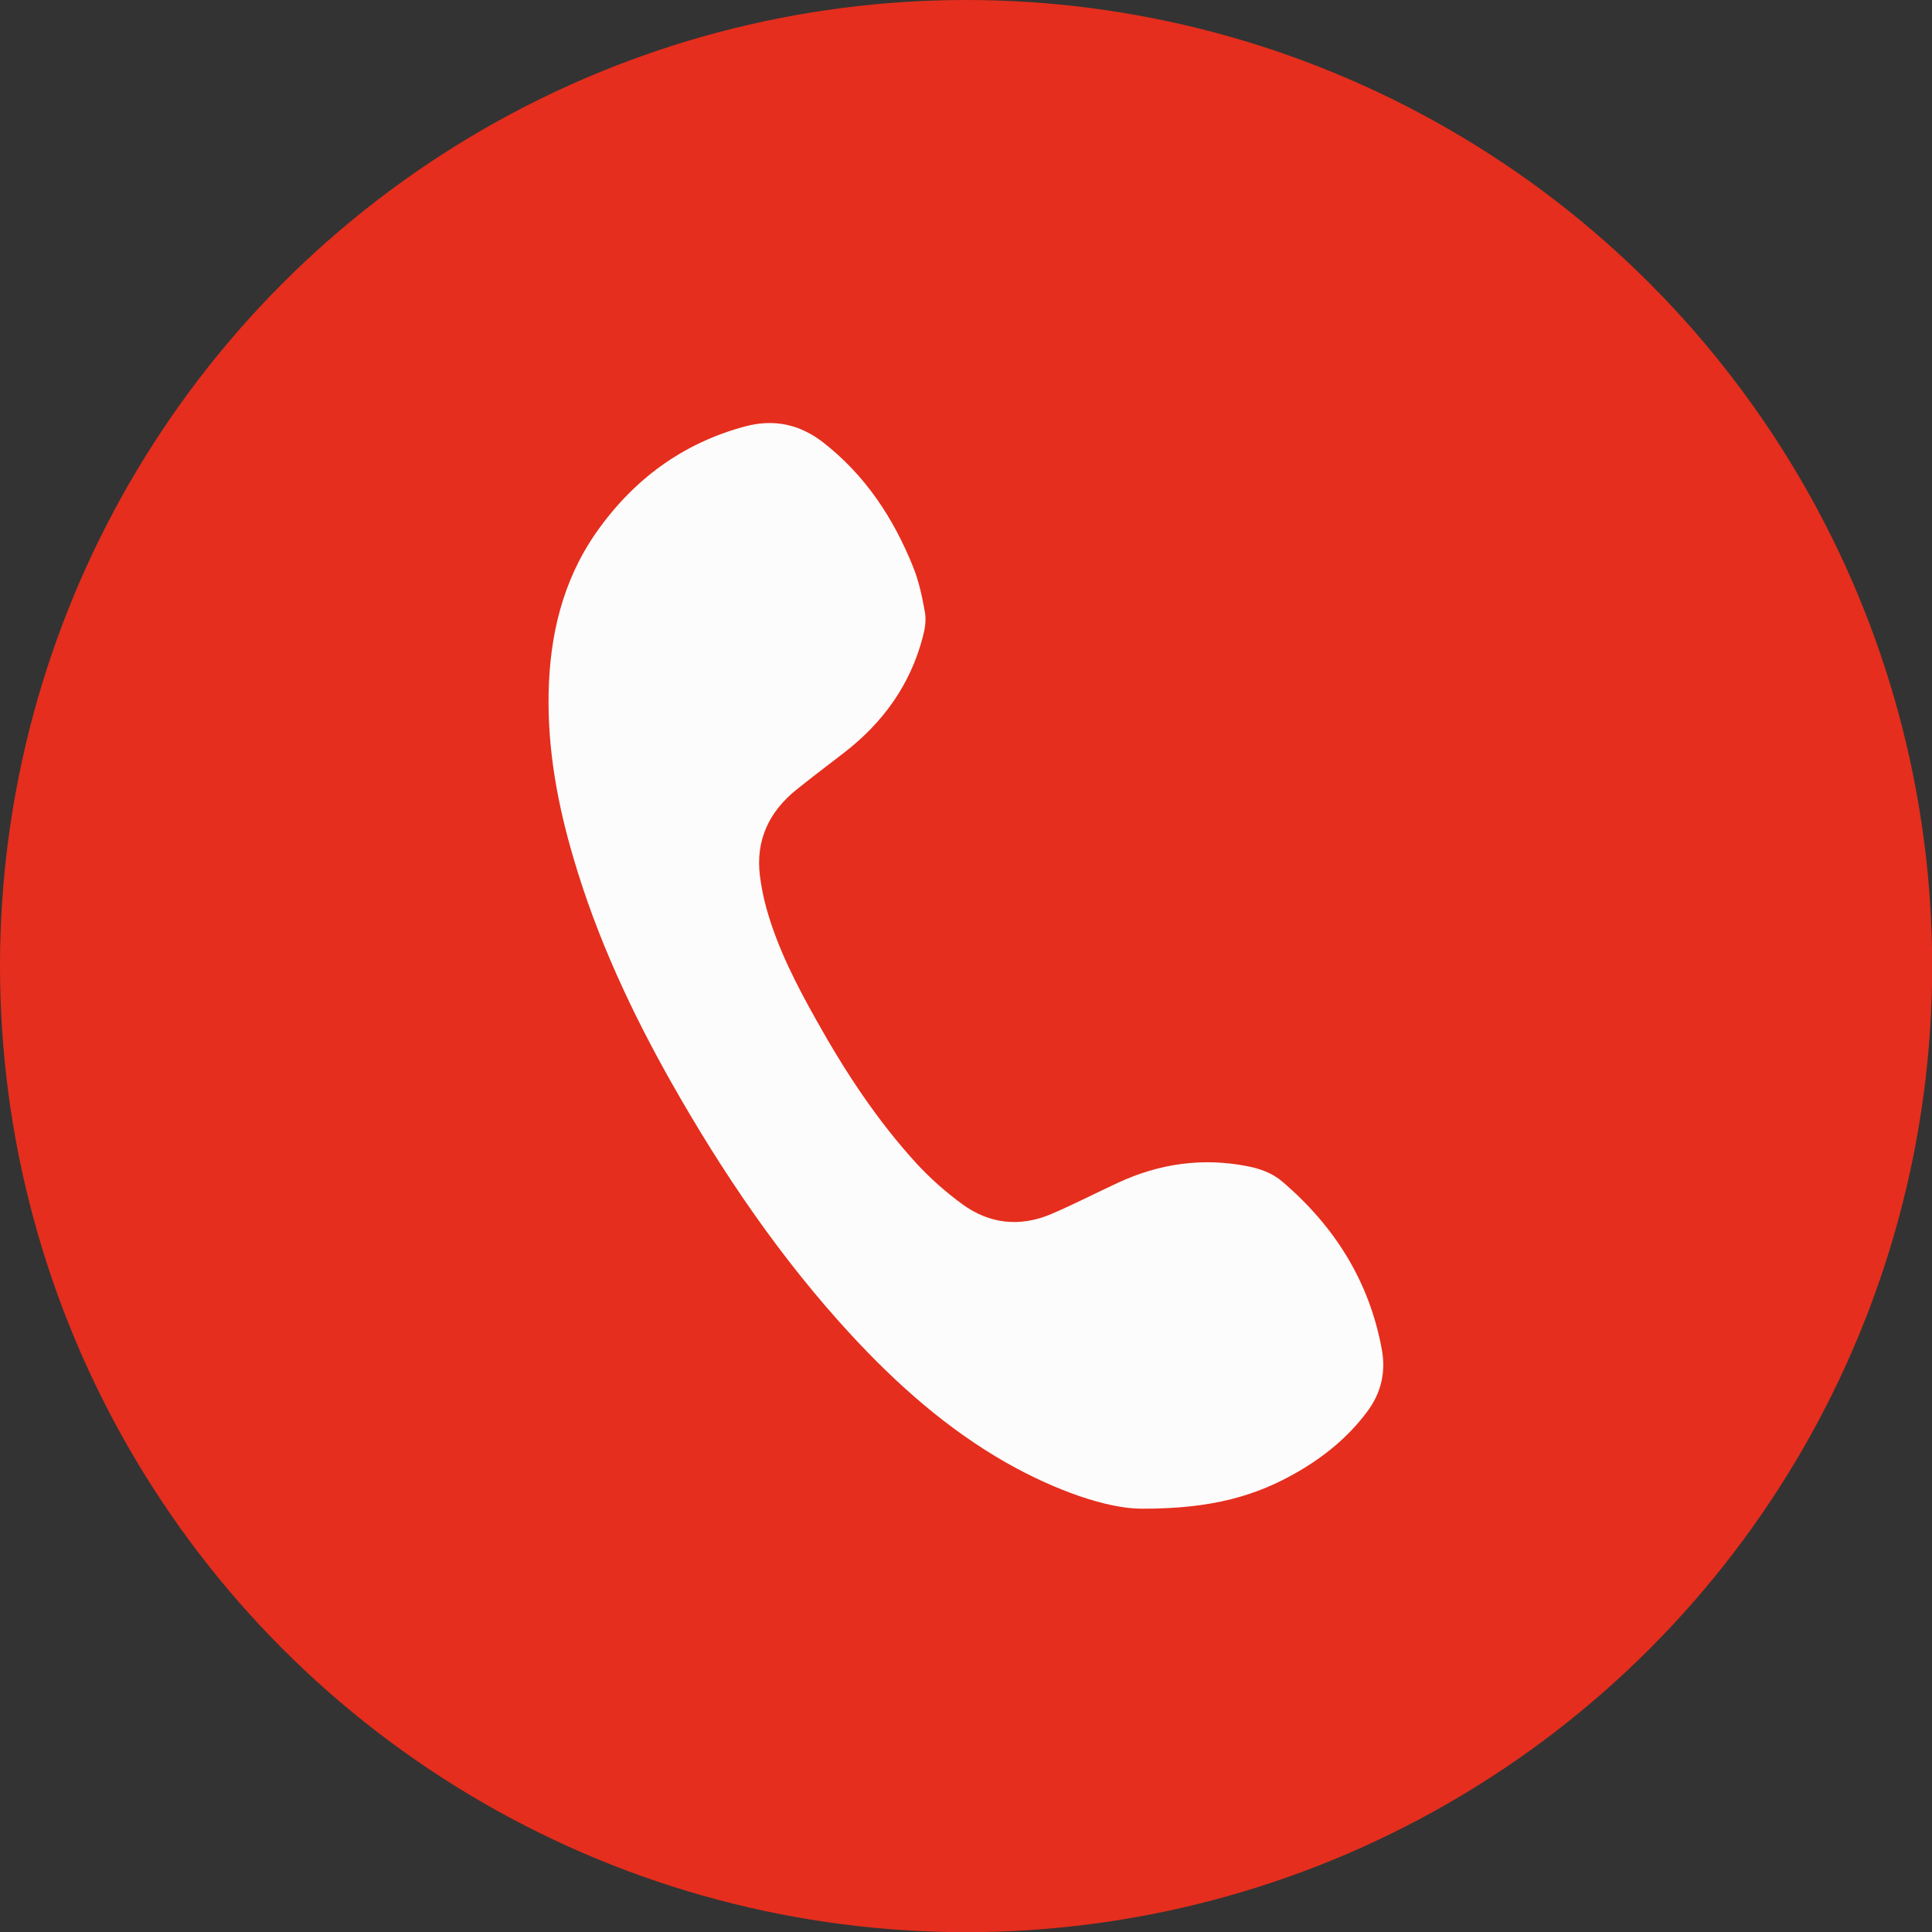
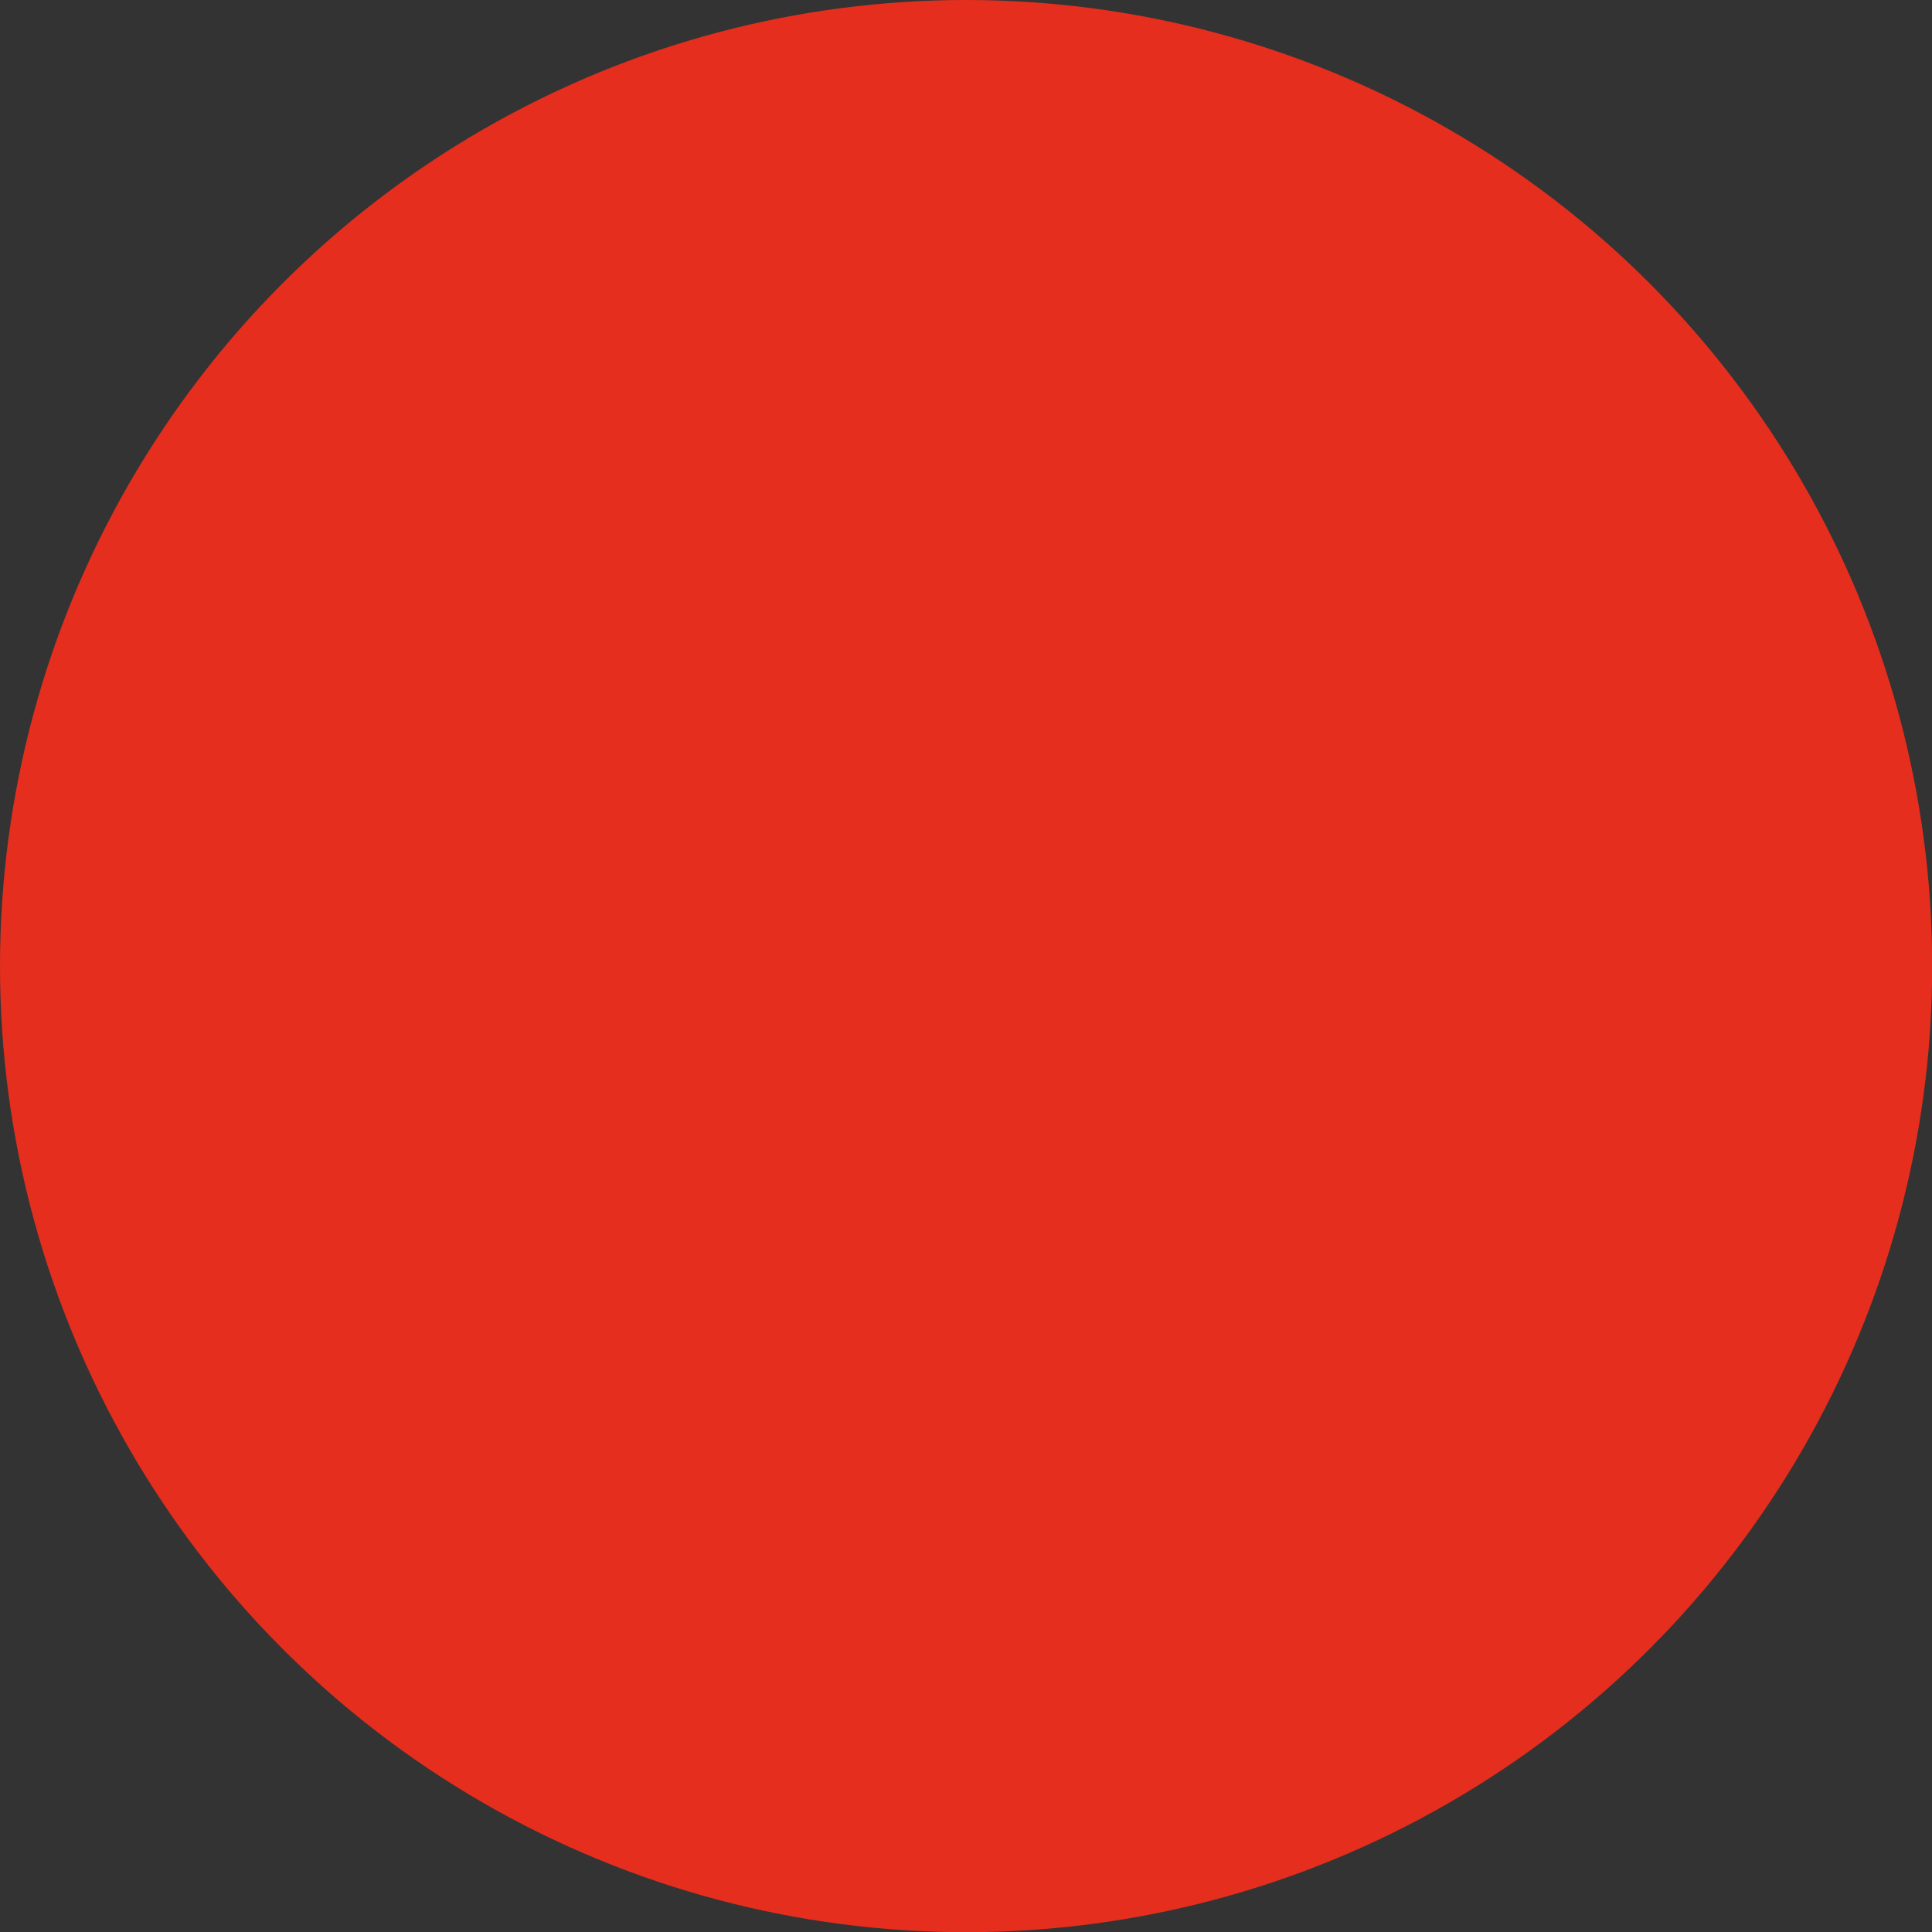
<svg xmlns="http://www.w3.org/2000/svg" id="Layer_2" data-name="Layer 2" viewBox="0 0 106.07 106.07">
  <rect x="0" y="0" width="106.07" height="106.07" fill="#333333" stroke="none" />
  <defs>
    <style> .cls-1 { fill: #e52e1d; } .cls-1, .cls-2 { stroke-width: 0px; } .cls-2 { fill: #fcfcfc; } </style>
  </defs>
  <g id="Layer_1-2" data-name="Layer 1">
    <g>
      <circle class="cls-1" cx="53.04" cy="53.04" r="53.04" />
-       <path class="cls-2" d="M62.68,82.83c-1.89,0-4.75-1-7.46-2.54-3.22-1.84-5.96-4.27-8.47-6.98-3.88-4.2-7.07-8.9-9.88-13.86-2.21-3.91-4.1-7.97-5.37-12.29-.88-2.96-1.44-5.98-1.38-9.09.06-3.16.76-6.16,2.59-8.8,2.03-2.91,4.73-4.93,8.2-5.86,1.58-.42,2.99-.12,4.27.87,2.32,1.8,3.87,4.16,4.95,6.84.32.79.5,1.65.65,2.49.08.44,0,.93-.12,1.37-.68,2.61-2.18,4.69-4.3,6.33-.88.68-1.77,1.35-2.64,2.05-1.5,1.21-2.24,2.77-2,4.72.08.62.2,1.23.37,1.83.61,2.17,1.64,4.16,2.74,6.12,1.57,2.81,3.33,5.49,5.51,7.87.75.81,1.6,1.56,2.49,2.21,1.49,1.09,3.16,1.27,4.87.55,1.24-.53,2.44-1.15,3.67-1.72,2.28-1.06,4.65-1.4,7.13-.91.71.14,1.36.38,1.9.84,2.88,2.46,4.79,5.49,5.47,9.25.22,1.24-.05,2.38-.83,3.41-1.02,1.36-2.3,2.41-3.76,3.26-2.27,1.32-4.7,2.05-8.6,2.04Z" />
    </g>
  </g>
</svg>